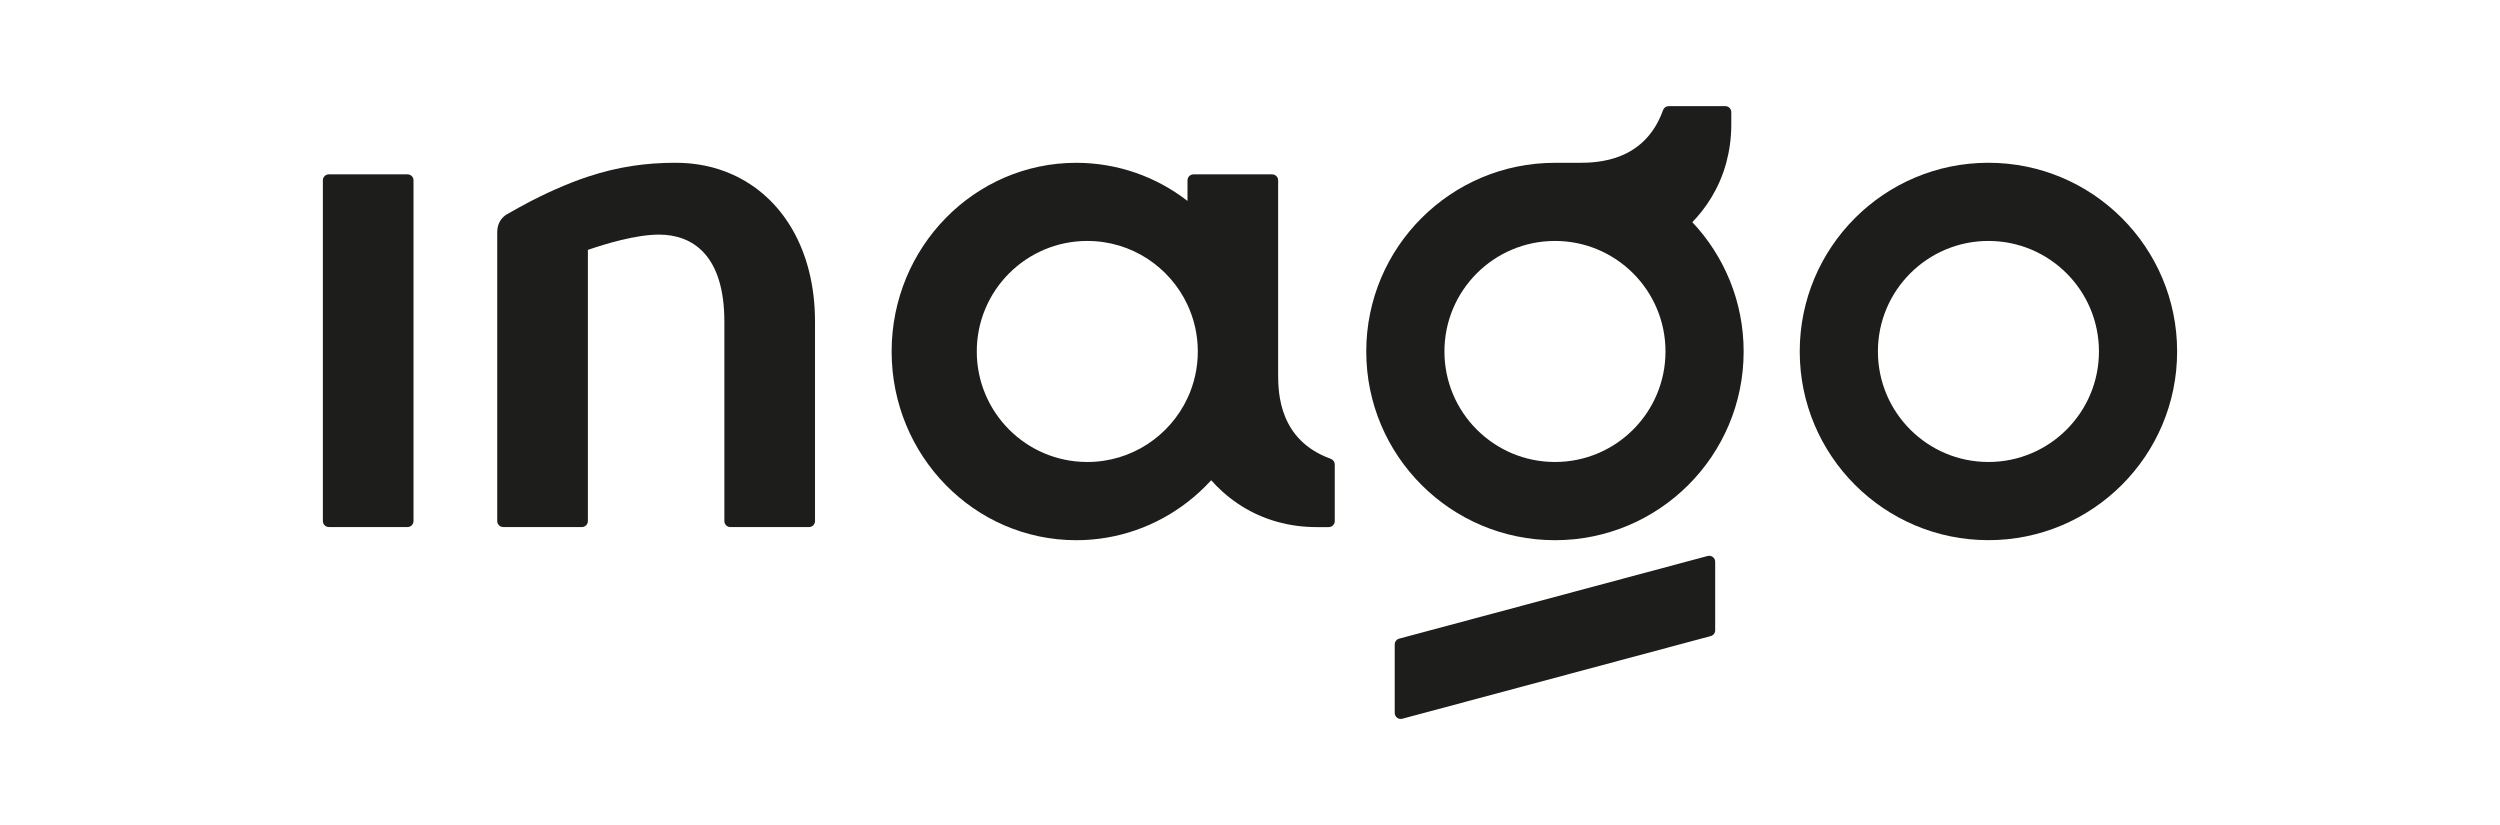
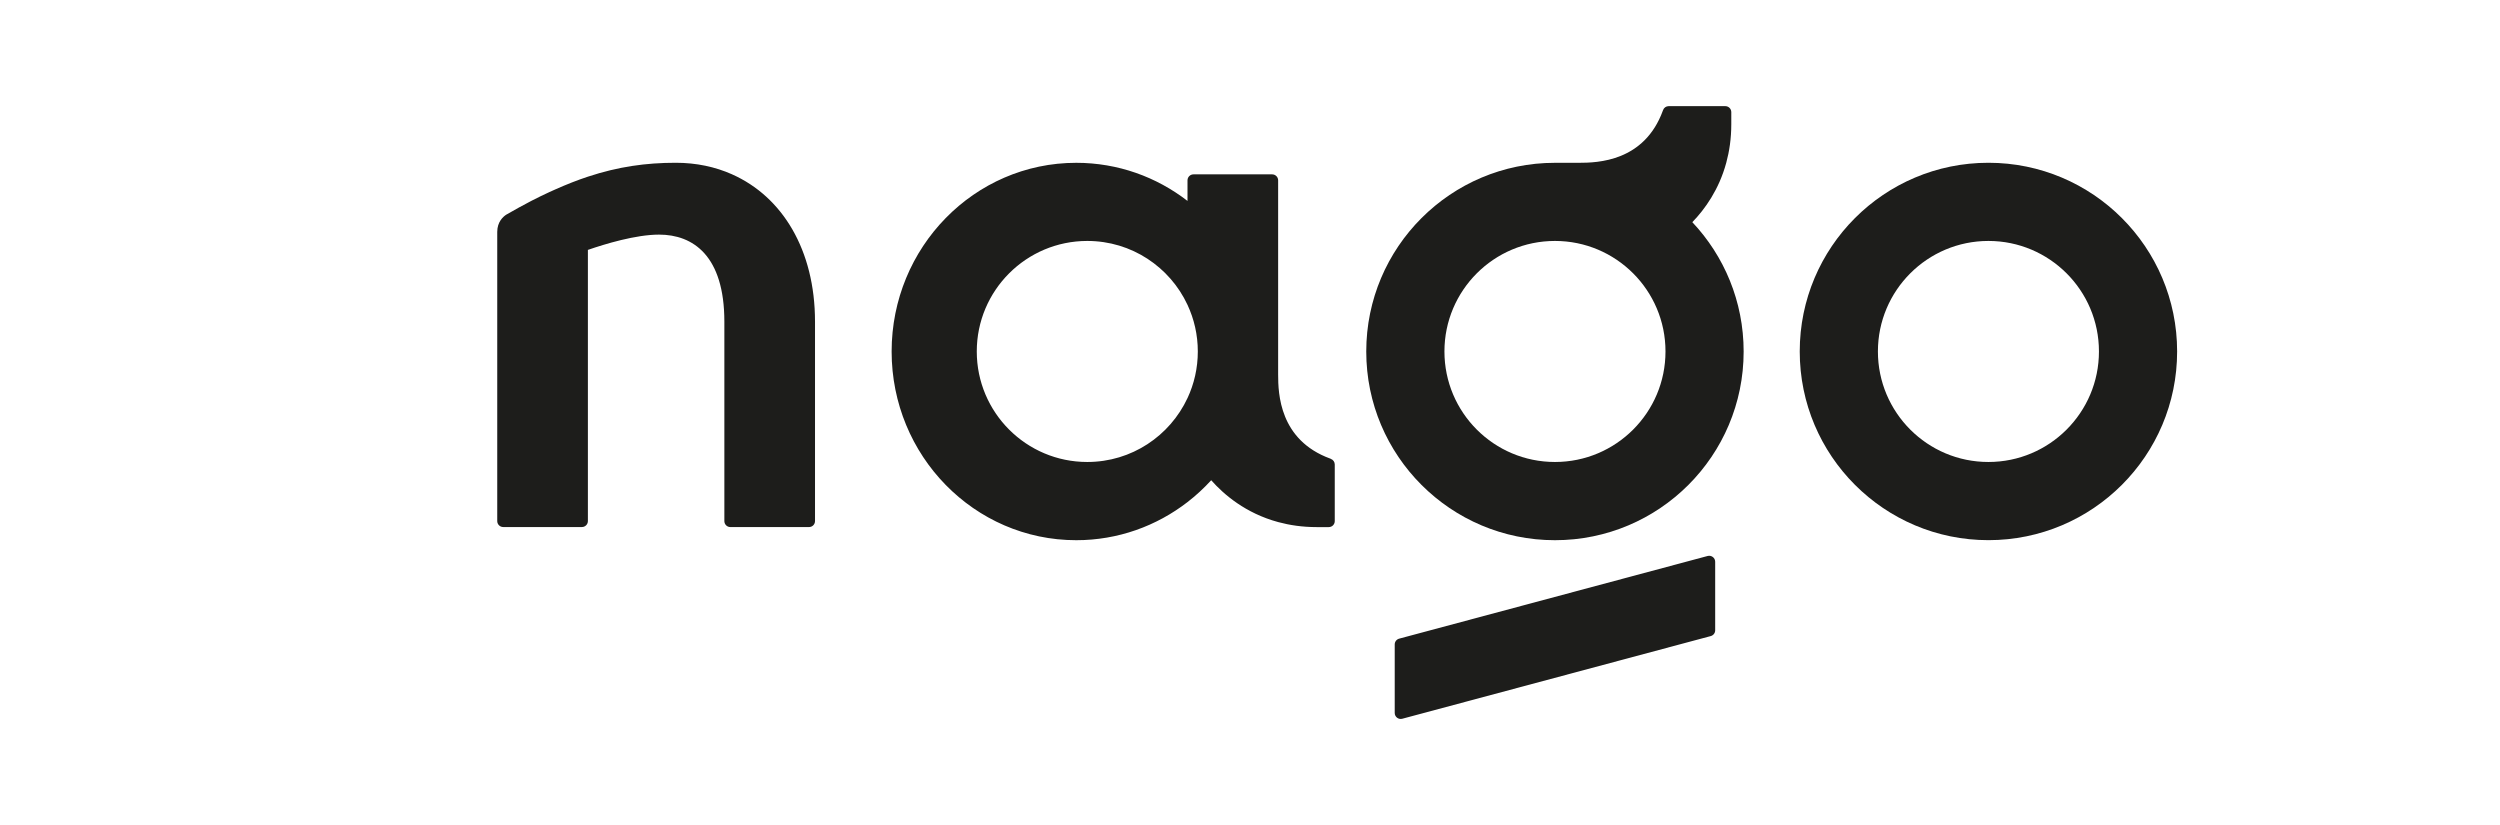
<svg xmlns="http://www.w3.org/2000/svg" id="Vrstva_2" viewBox="0 0 1212 400">
  <g id="Vrstva_2-2">
-     <rect width="1212" height="400" style="fill:none;" />
    <g id="Layer_1">
      <path d="M645.2,222.44c-.1-.04-.18-.07-.27-.1h0c-24.68-9-25.29-31.58-25.29-40.77v-94.14c0-1.6-1.3-2.9-2.9-2.9h-38.14c-1.6,0-2.9,1.3-2.9,2.9v9.98c-15-11.6-33.68-18.48-53.94-18.48-49.43,0-89.5,40.96-89.5,91.48s40.07,91.48,89.5,91.48c20.26,0,38.94-6.88,53.94-18.48,4.12-3.19,7.97-6.74,11.49-10.59,6.1,6.9,16.67,16,32.45,20.28,5.57,1.51,11.76,2.44,18.64,2.44h5.91c1.6,0,2.9-1.3,2.9-2.9v-27.46c0-1.21-.76-2.3-1.9-2.71h0ZM575.7,192.99c-8.53,18.29-27.06,30.98-48.58,30.98-29.59,0-53.58-23.99-53.58-53.58s23.99-53.58,53.58-53.58c21.51,0,40.05,12.68,48.58,30.98,3.2,6.87,5,14.52,5,22.61s-1.8,15.74-5,22.61h0Z" style="fill:#1d1d1b;" />
      <path d="M963.99,78.91c-50.52,0-91.48,40.96-91.48,91.48s40.96,91.48,91.48,91.48,91.48-40.96,91.48-91.48-40.96-91.48-91.48-91.48h0ZM963.99,223.97c-29.59,0-53.58-23.99-53.58-53.58s23.99-53.58,53.58-53.58,53.58,23.99,53.58,53.58-23.99,53.58-53.58,53.58Z" style="fill:#1d1d1b;" />
      <path d="M827.87,269.54l-149.56,40.08c-1.27.34-2.15,1.49-2.15,2.8v33.23c0,1.9,1.81,3.29,3.65,2.8l149.56-40.08c1.27-.34,2.15-1.49,2.15-2.8v-33.23c0-1.9-1.81-3.29-3.65-2.8h0Z" style="fill:#1d1d1b;" />
      <path d="M820.45,107.7c6.14-6.34,12.92-15.81,16.44-28.79,1.51-5.57,2.44-11.76,2.44-18.64v-5.91c0-1.6-1.3-2.9-2.9-2.9h-27.46c-1.21,0-2.3.76-2.71,1.9-.04.1-.07.18-.1.27-9,24.68-31.58,25.3-40.77,25.3h-11.55c-50.52,0-91.48,40.96-91.48,91.48s40.96,91.48,91.48,91.48,91.48-40.95,91.48-91.48c0-24.27-9.46-46.33-24.88-62.7,0,0,0,0,.01.01h0ZM753.85,223.97c-29.59,0-53.59-23.99-53.59-53.58s23.99-53.58,53.59-53.58,53.58,23.99,53.58,53.58-23.99,53.58-53.58,53.58Z" style="fill:#1d1d1b;" />
-       <path d="M159.43,84.52h38.14c1.6,0,2.9,1.3,2.9,2.9v165.19c0,1.6-1.3,2.9-2.9,2.9h-38.14c-1.6,0-2.9-1.3-2.9-2.9V87.42c0-1.6,1.3-2.9,2.9-2.9Z" style="fill:#1d1d1b;" />
      <path d="M354.92,84.52c-8.23-3.66-17.42-5.61-27.29-5.61-14.41,0-27.88,1.87-42.62,6.74-5.08,1.67-10.35,3.76-15.84,6.2-.98.43-1.92.85-2.79,1.25-2.82,1.31-5.7,2.69-8.66,4.22-3.94,2.03-8.09,4.34-12.35,6.79-1.47.99-4.31,3.43-4.31,8.35v140.15c0,1.6,1.3,2.9,2.9,2.9h38.15c1.6,0,2.9-1.3,2.9-2.9V121.15c8.3-2.87,23.22-7.41,34.49-7.41,16.47,0,31.67,10.17,31.67,42.2v96.68c0,1.6,1.3,2.9,2.9,2.9h38.15c1.6,0,2.9-1.3,2.9-2.9v-96.68c0-34.86-15.9-60.61-40.19-71.41h0Z" style="fill:#1d1d1b;" />
    </g>
  </g>
</svg>